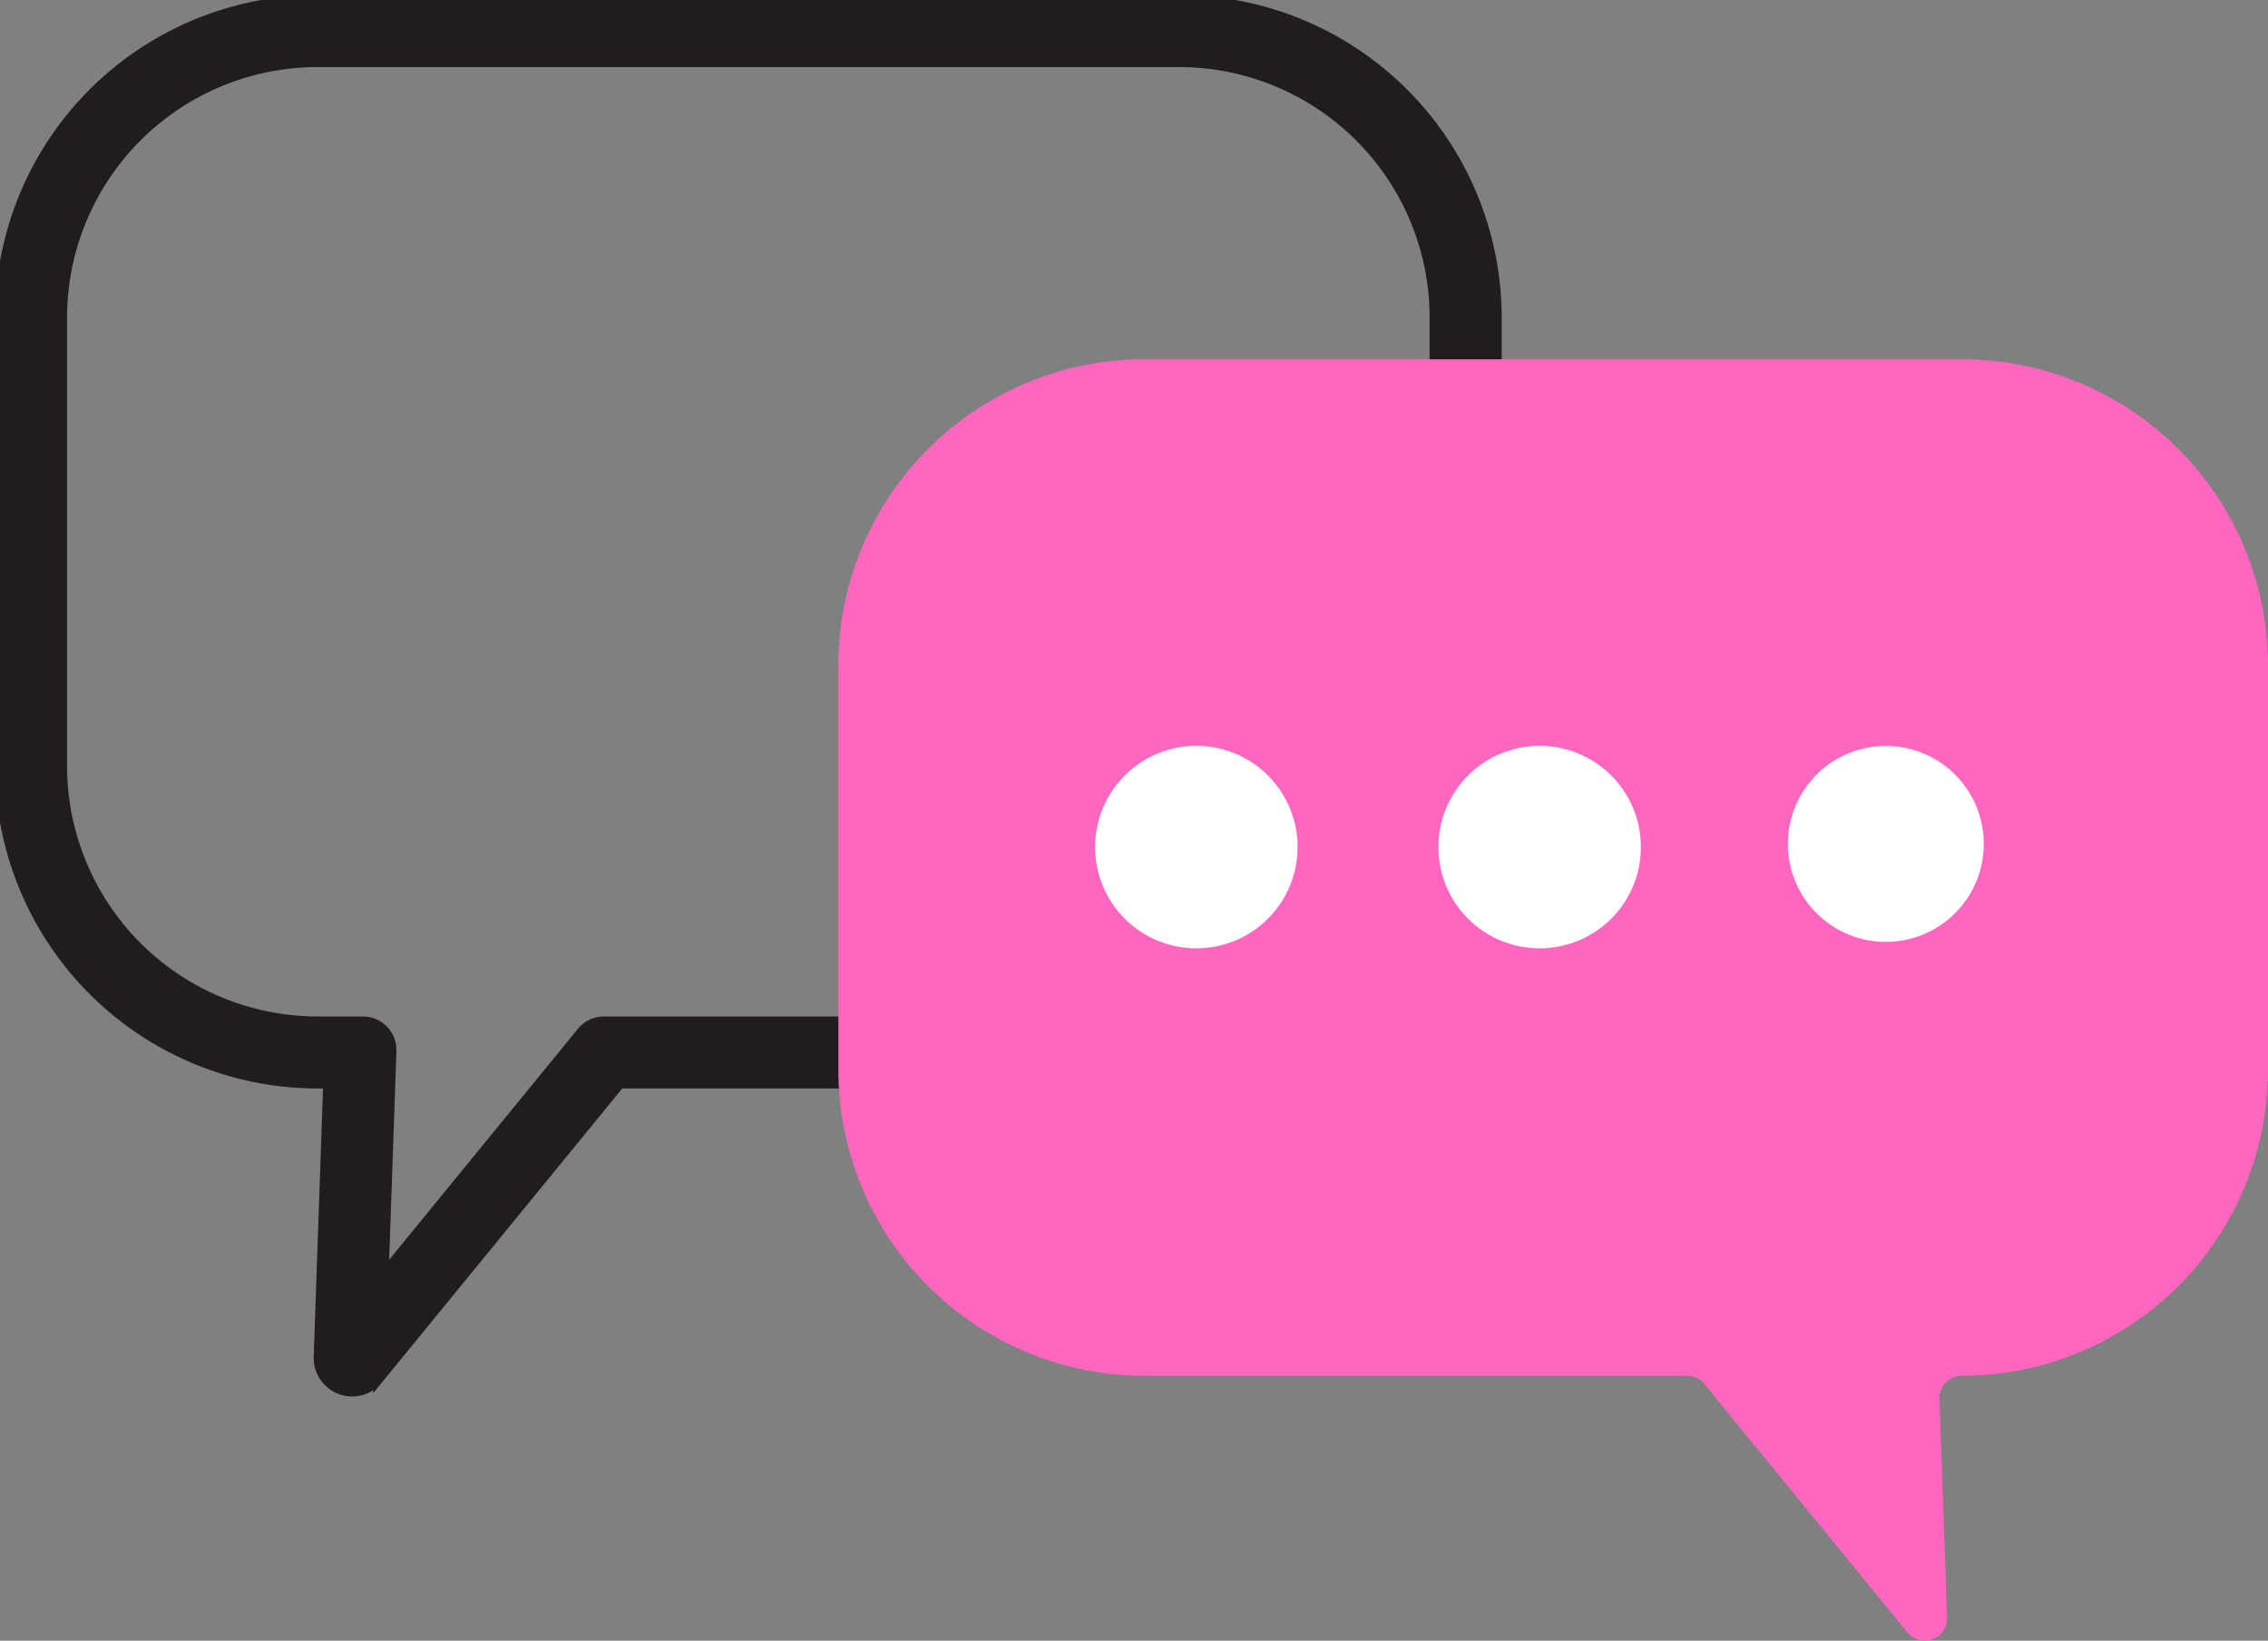
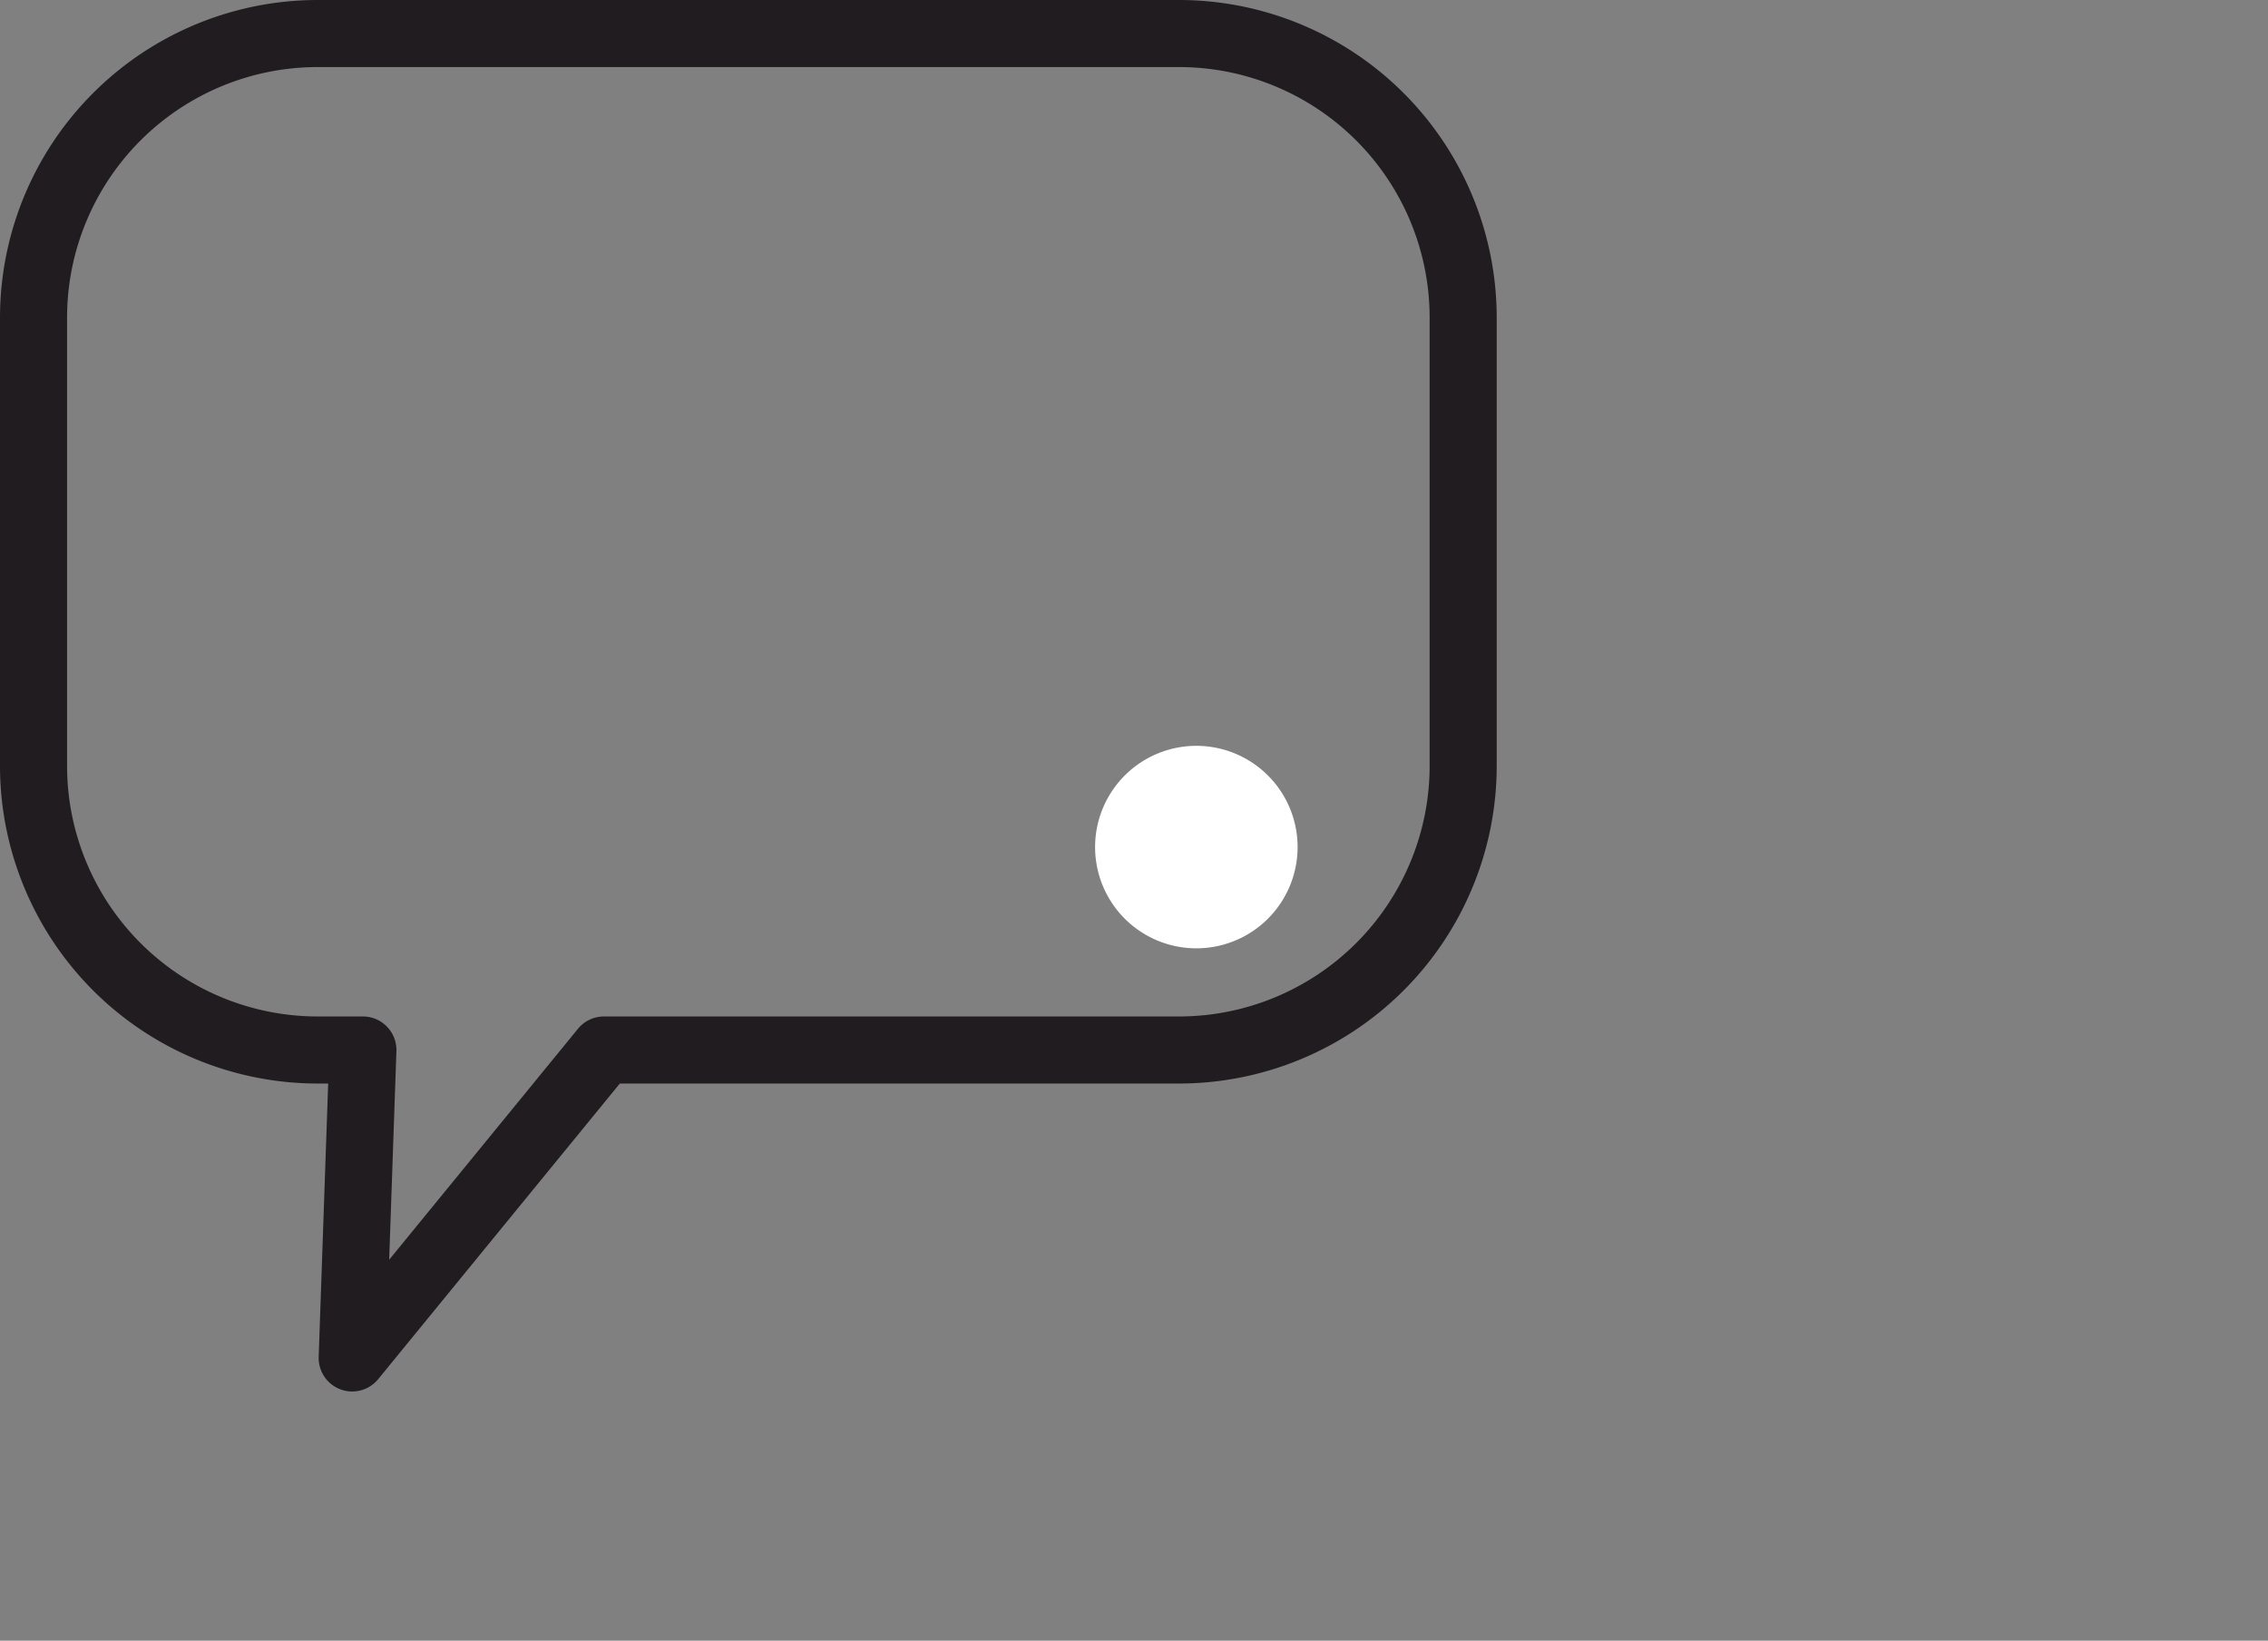
<svg xmlns="http://www.w3.org/2000/svg" id="Group_2817" data-name="Group 2817" width="227.492" height="164.585" viewBox="0 0 227.492 164.585">
  <rect x="0" y="0" width="227.492" height="164.585" fill="#808080" stroke="none" />
  <defs>
    <clipPath id="clip-path">
      <rect id="Rectangle_1752" data-name="Rectangle 1752" width="227.492" height="164.585" fill="#e81c1c" />
    </clipPath>
  </defs>
  <g id="Group_2816" data-name="Group 2816" clip-path="url(#clip-path)">
-     <path id="Path_2841" data-name="Path 2841" d="M35.327,139.584a3.364,3.364,0,0,1-3.361-3.481l.952-27.411H31.846A31.882,31.882,0,0,1,0,76.847v-45A31.882,31.882,0,0,1,31.846,0h86.436a31.882,31.882,0,0,1,31.846,31.846v45a31.882,31.882,0,0,1-31.846,31.846H62.173l-24.24,29.656a3.364,3.364,0,0,1-2.605,1.235" fill="none" stroke="#211c1f" stroke-width="1" />
    <path id="Path_2842" data-name="Path 2842" d="M35.327,139.584a3.365,3.365,0,0,1-3.361-3.481l.952-27.411H31.846A31.882,31.882,0,0,1,0,76.847v-45A31.882,31.882,0,0,1,31.846,0h86.436a31.882,31.882,0,0,1,31.846,31.846v45a31.882,31.882,0,0,1-31.846,31.846H62.172l-24.24,29.656a3.364,3.364,0,0,1-2.605,1.235M31.846,6.727A25.147,25.147,0,0,0,6.727,31.846v45a25.147,25.147,0,0,0,25.119,25.119H36.4a3.364,3.364,0,0,1,3.362,3.48l-.726,20.923L57.973,103.2a3.364,3.364,0,0,1,2.6-1.235h57.7A25.147,25.147,0,0,0,143.4,76.847v-45A25.147,25.147,0,0,0,118.282,6.727Z" fill="#211c1f" />
-     <path id="Path_2843" data-name="Path 2843" d="M686.913,281.225h81.961a30.72,30.72,0,0,1,30.72,30.72v40.526a30.72,30.72,0,0,1-30.72,30.72,2.238,2.238,0,0,0-2.236,2.315l.762,21.945a2.237,2.237,0,0,1-3.969,1.494l-20.38-24.932a2.237,2.237,0,0,0-1.732-.821H686.913a30.72,30.72,0,0,1-30.72-30.72V311.945a30.72,30.72,0,0,1,30.72-30.72" transform="translate(-572.101 -245.186)" fill="#ff66bf" />
    <path id="Path_2844" data-name="Path 2844" d="M877.465,593.974a10.156,10.156,0,1,1-10.156-10.156,10.156,10.156,0,0,1,10.156,10.156" transform="translate(-747.309 -509.001)" fill="#fff" />
-     <path id="Path_2845" data-name="Path 2845" d="M1146.17,593.974a10.156,10.156,0,1,1-10.156-10.156,10.156,10.156,0,0,1,10.156,10.156" transform="translate(-981.579 -509.001)" fill="#fff" />
-     <path id="Path_2846" data-name="Path 2846" d="M1419.038,593.732a9.827,9.827,0,1,1-9.827-9.827,9.827,9.827,0,0,1,9.827,9.827" transform="translate(-1220.053 -509.077)" fill="#fff" />
  </g>
</svg>